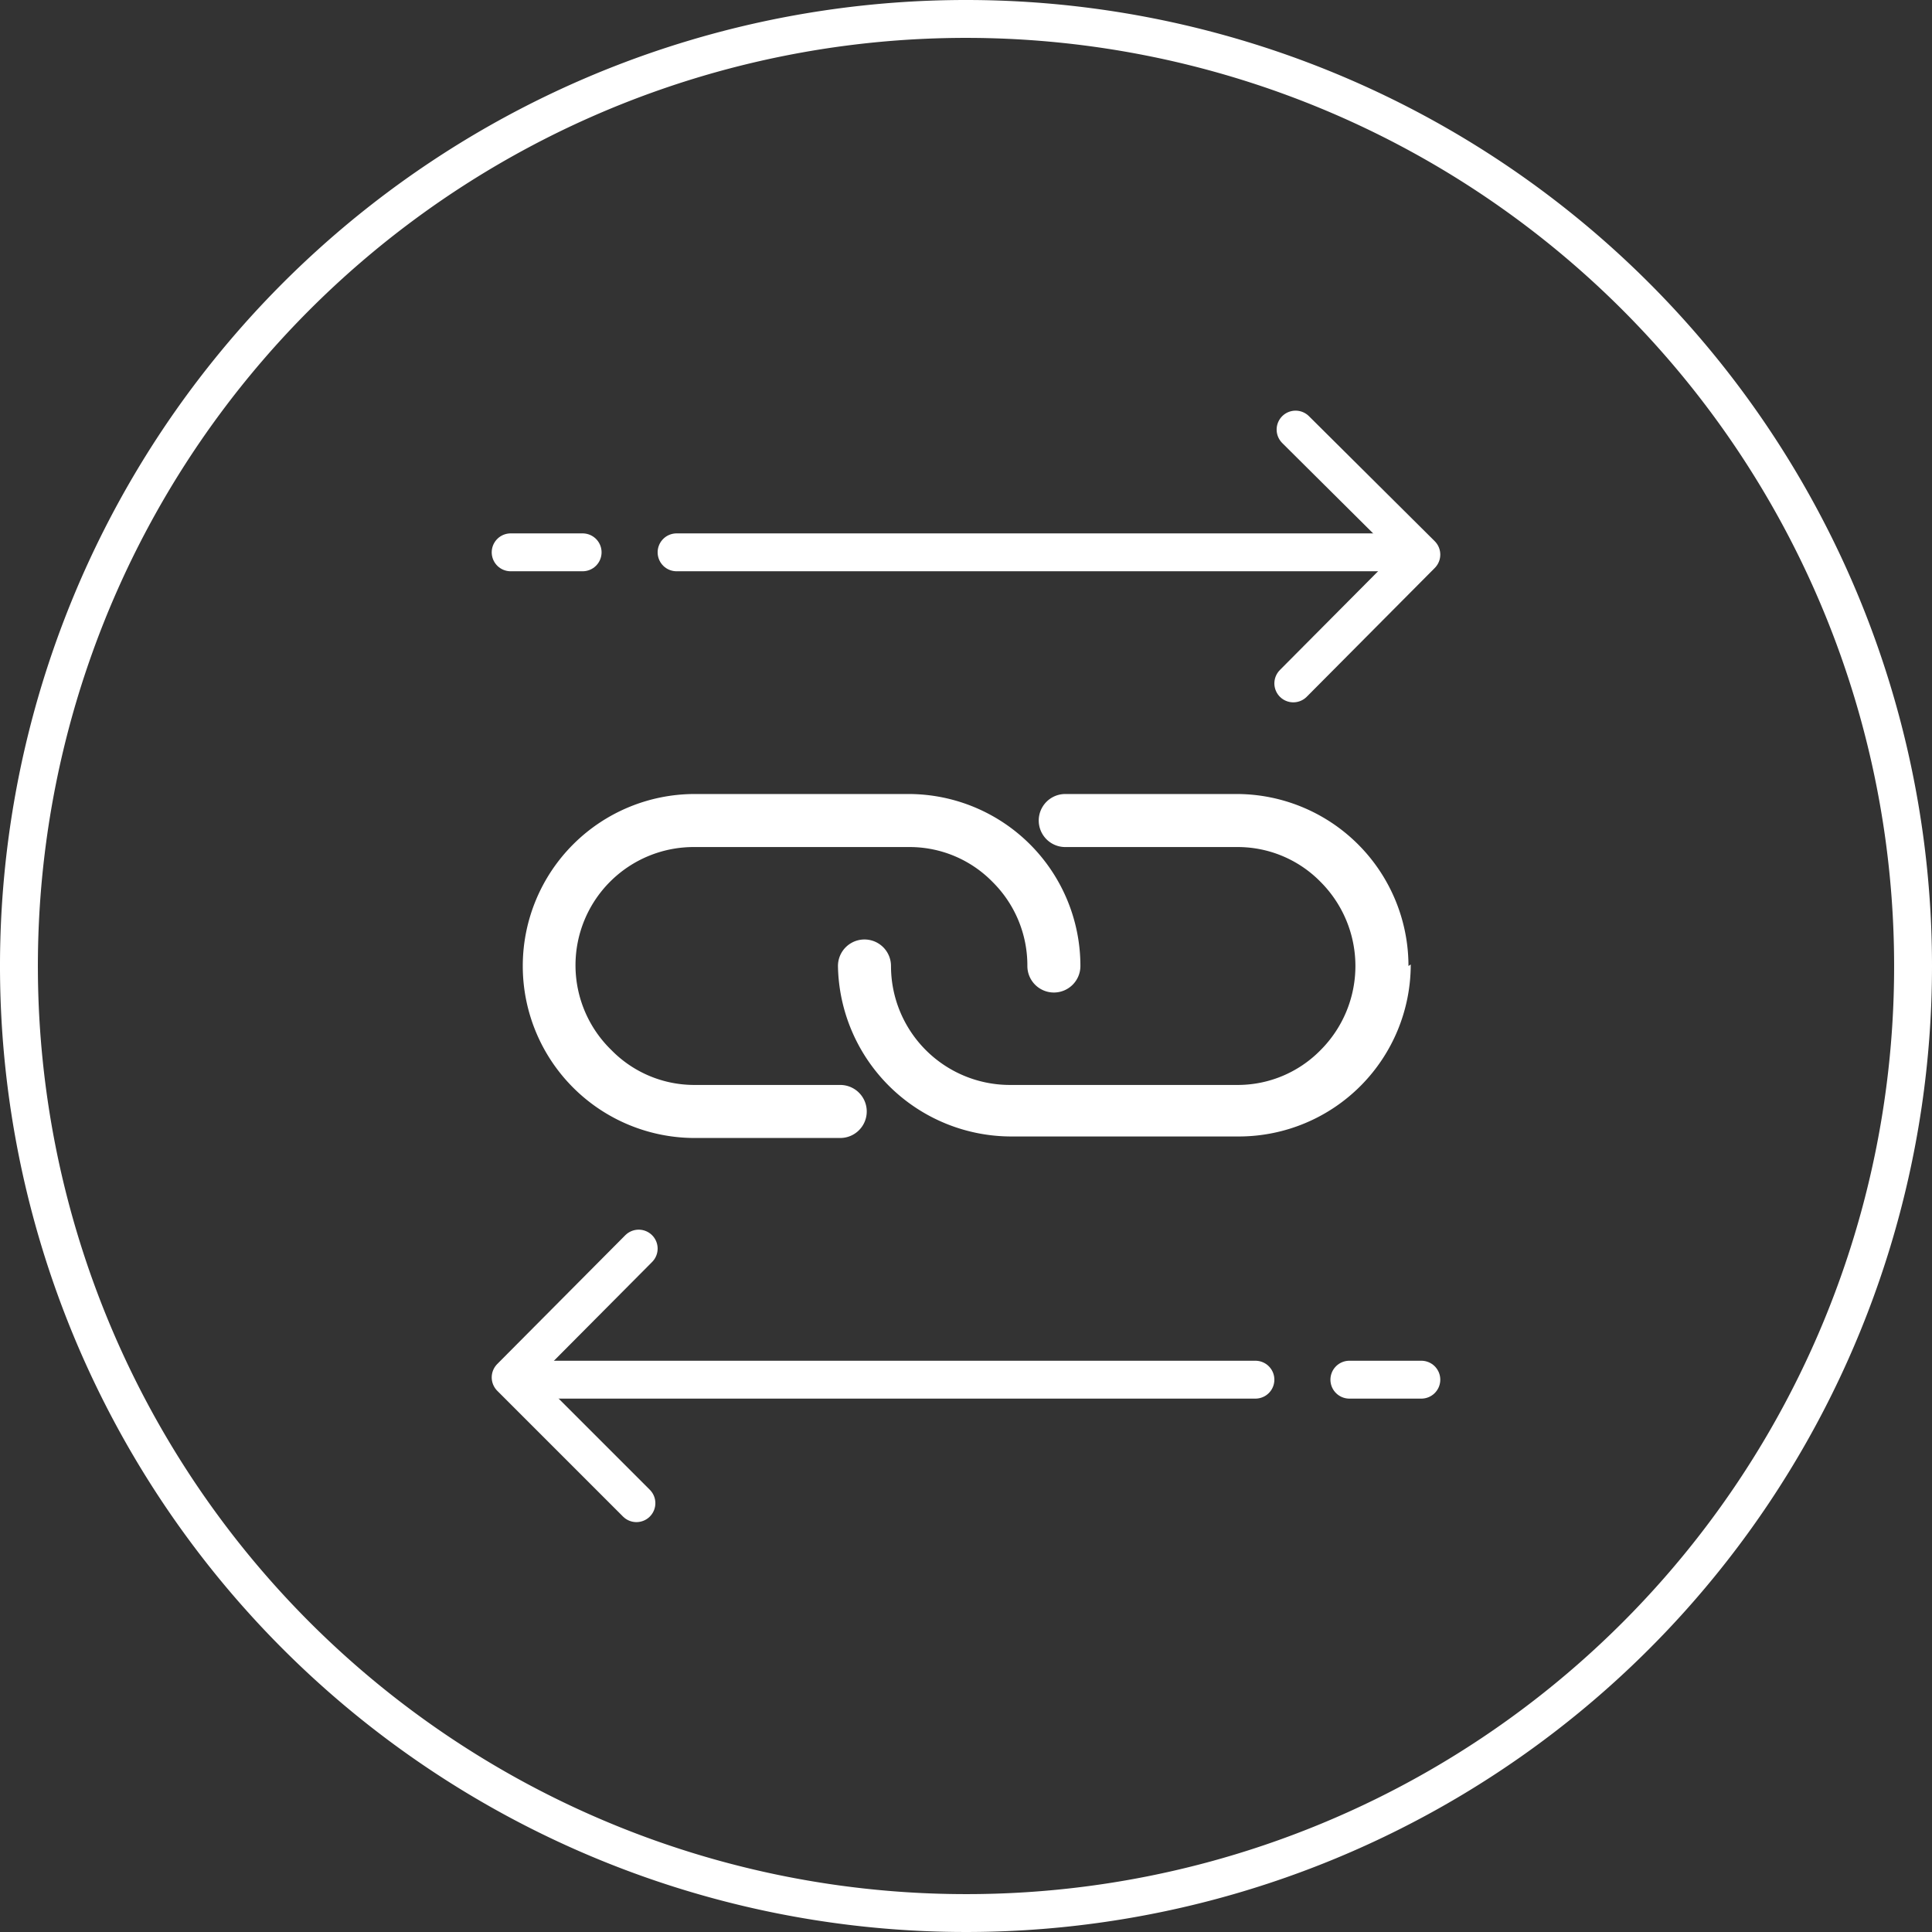
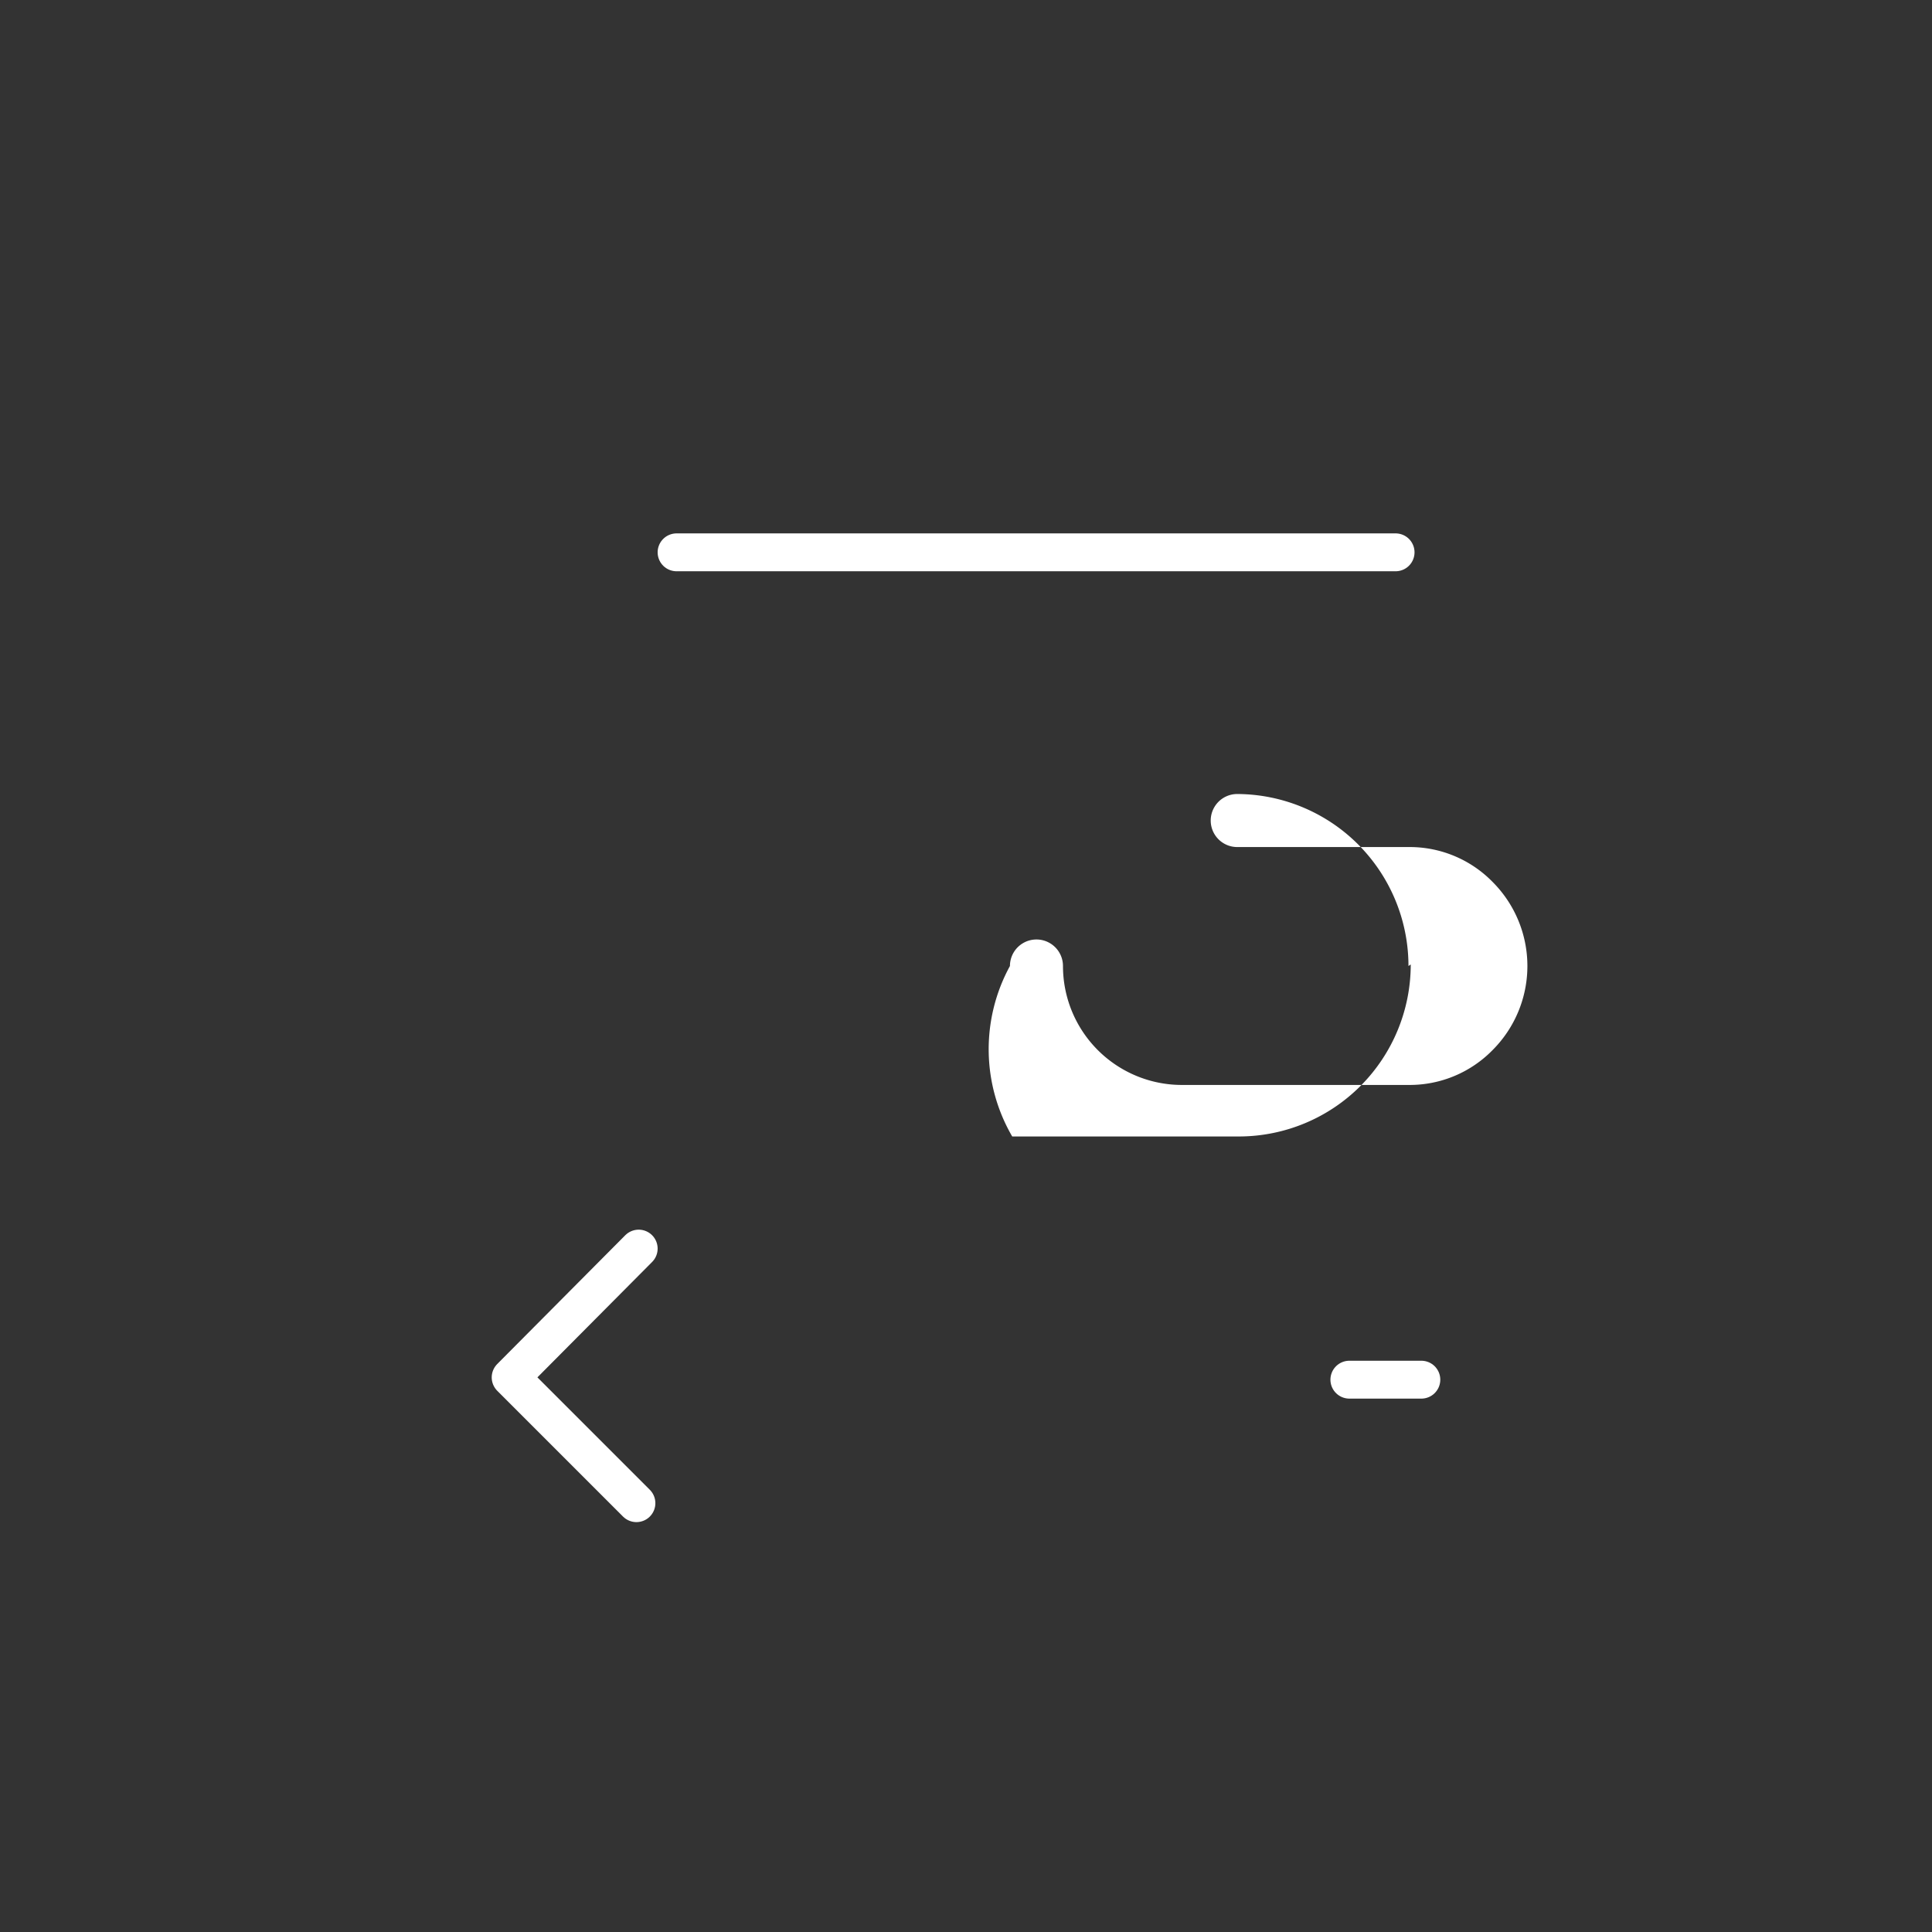
<svg xmlns="http://www.w3.org/2000/svg" viewBox="0 0 25.5 25.5">
  <rect x="0" y="0" width="25.5" height="25.5" fill="#333333" stroke="none" />
  <defs>
    <style>.cls-1{fill:#fff;}.cls-2{fill:none;stroke:#fff;stroke-linecap:round;stroke-linejoin:round;stroke-width:0.5px;}</style>
  </defs>
  <title>SCM</title>
  <g id="Livello_2" data-name="Livello 2">
    <g id="Livello_1-2" data-name="Livello 1">
-       <path class="cls-1" d="M12.75,0A12.75,12.75,0,1,0,25.5,12.75,12.75,12.75,0,0,0,12.75,0Zm0,25A12.25,12.25,0,1,1,25,12.75,12.24,12.24,0,0,1,12.75,25Z" />
-       <path class="cls-1" d="M18.59,12.75a2.27,2.27,0,0,0-2.26-2.27H14.06a.35.35,0,0,0,0,.7h2.27a1.53,1.53,0,0,1,1.1.46,1.57,1.57,0,0,1,0,2.22,1.53,1.53,0,0,1-1.1.46h-3a1.57,1.57,0,0,1-1.57-1.57.35.35,0,1,0-.7,0A2.29,2.29,0,0,0,13.36,15h3a2.27,2.27,0,0,0,2.26-2.27Z" />
-       <path class="cls-1" d="M11.09,14.32H9.17a1.53,1.53,0,0,1-1.1-.46,1.56,1.56,0,0,1,1.1-2.68H12a1.53,1.53,0,0,1,1.1.46,1.55,1.55,0,0,1,.46,1.11.35.35,0,0,0,.35.35.35.35,0,0,0,.35-.35A2.27,2.27,0,0,0,12,10.48H9.17a2.27,2.27,0,0,0,0,4.54h1.92a.35.35,0,1,0,0-.7Z" />
+       <path class="cls-1" d="M18.59,12.75a2.27,2.27,0,0,0-2.26-2.27a.35.35,0,0,0,0,.7h2.27a1.53,1.53,0,0,1,1.1.46,1.57,1.57,0,0,1,0,2.22,1.53,1.53,0,0,1-1.1.46h-3a1.57,1.57,0,0,1-1.57-1.57.35.35,0,1,0-.7,0A2.29,2.29,0,0,0,13.36,15h3a2.27,2.27,0,0,0,2.26-2.27Z" />
      <line class="cls-2" x1="8.93" y1="7.29" x2="18.42" y2="7.29" />
-       <line class="cls-2" x1="6.74" y1="7.29" x2="7.69" y2="7.29" />
-       <polyline class="cls-2" points="17.1 5.67 18.76 7.32 17.07 9.02" />
-       <line class="cls-2" x1="16.57" y1="18.21" x2="7.08" y2="18.21" />
      <line class="cls-2" x1="18.76" y1="18.21" x2="17.81" y2="18.21" />
      <polyline class="cls-2" points="8.4 19.84 6.74 18.18 8.43 16.48" />
    </g>
  </g>
</svg>